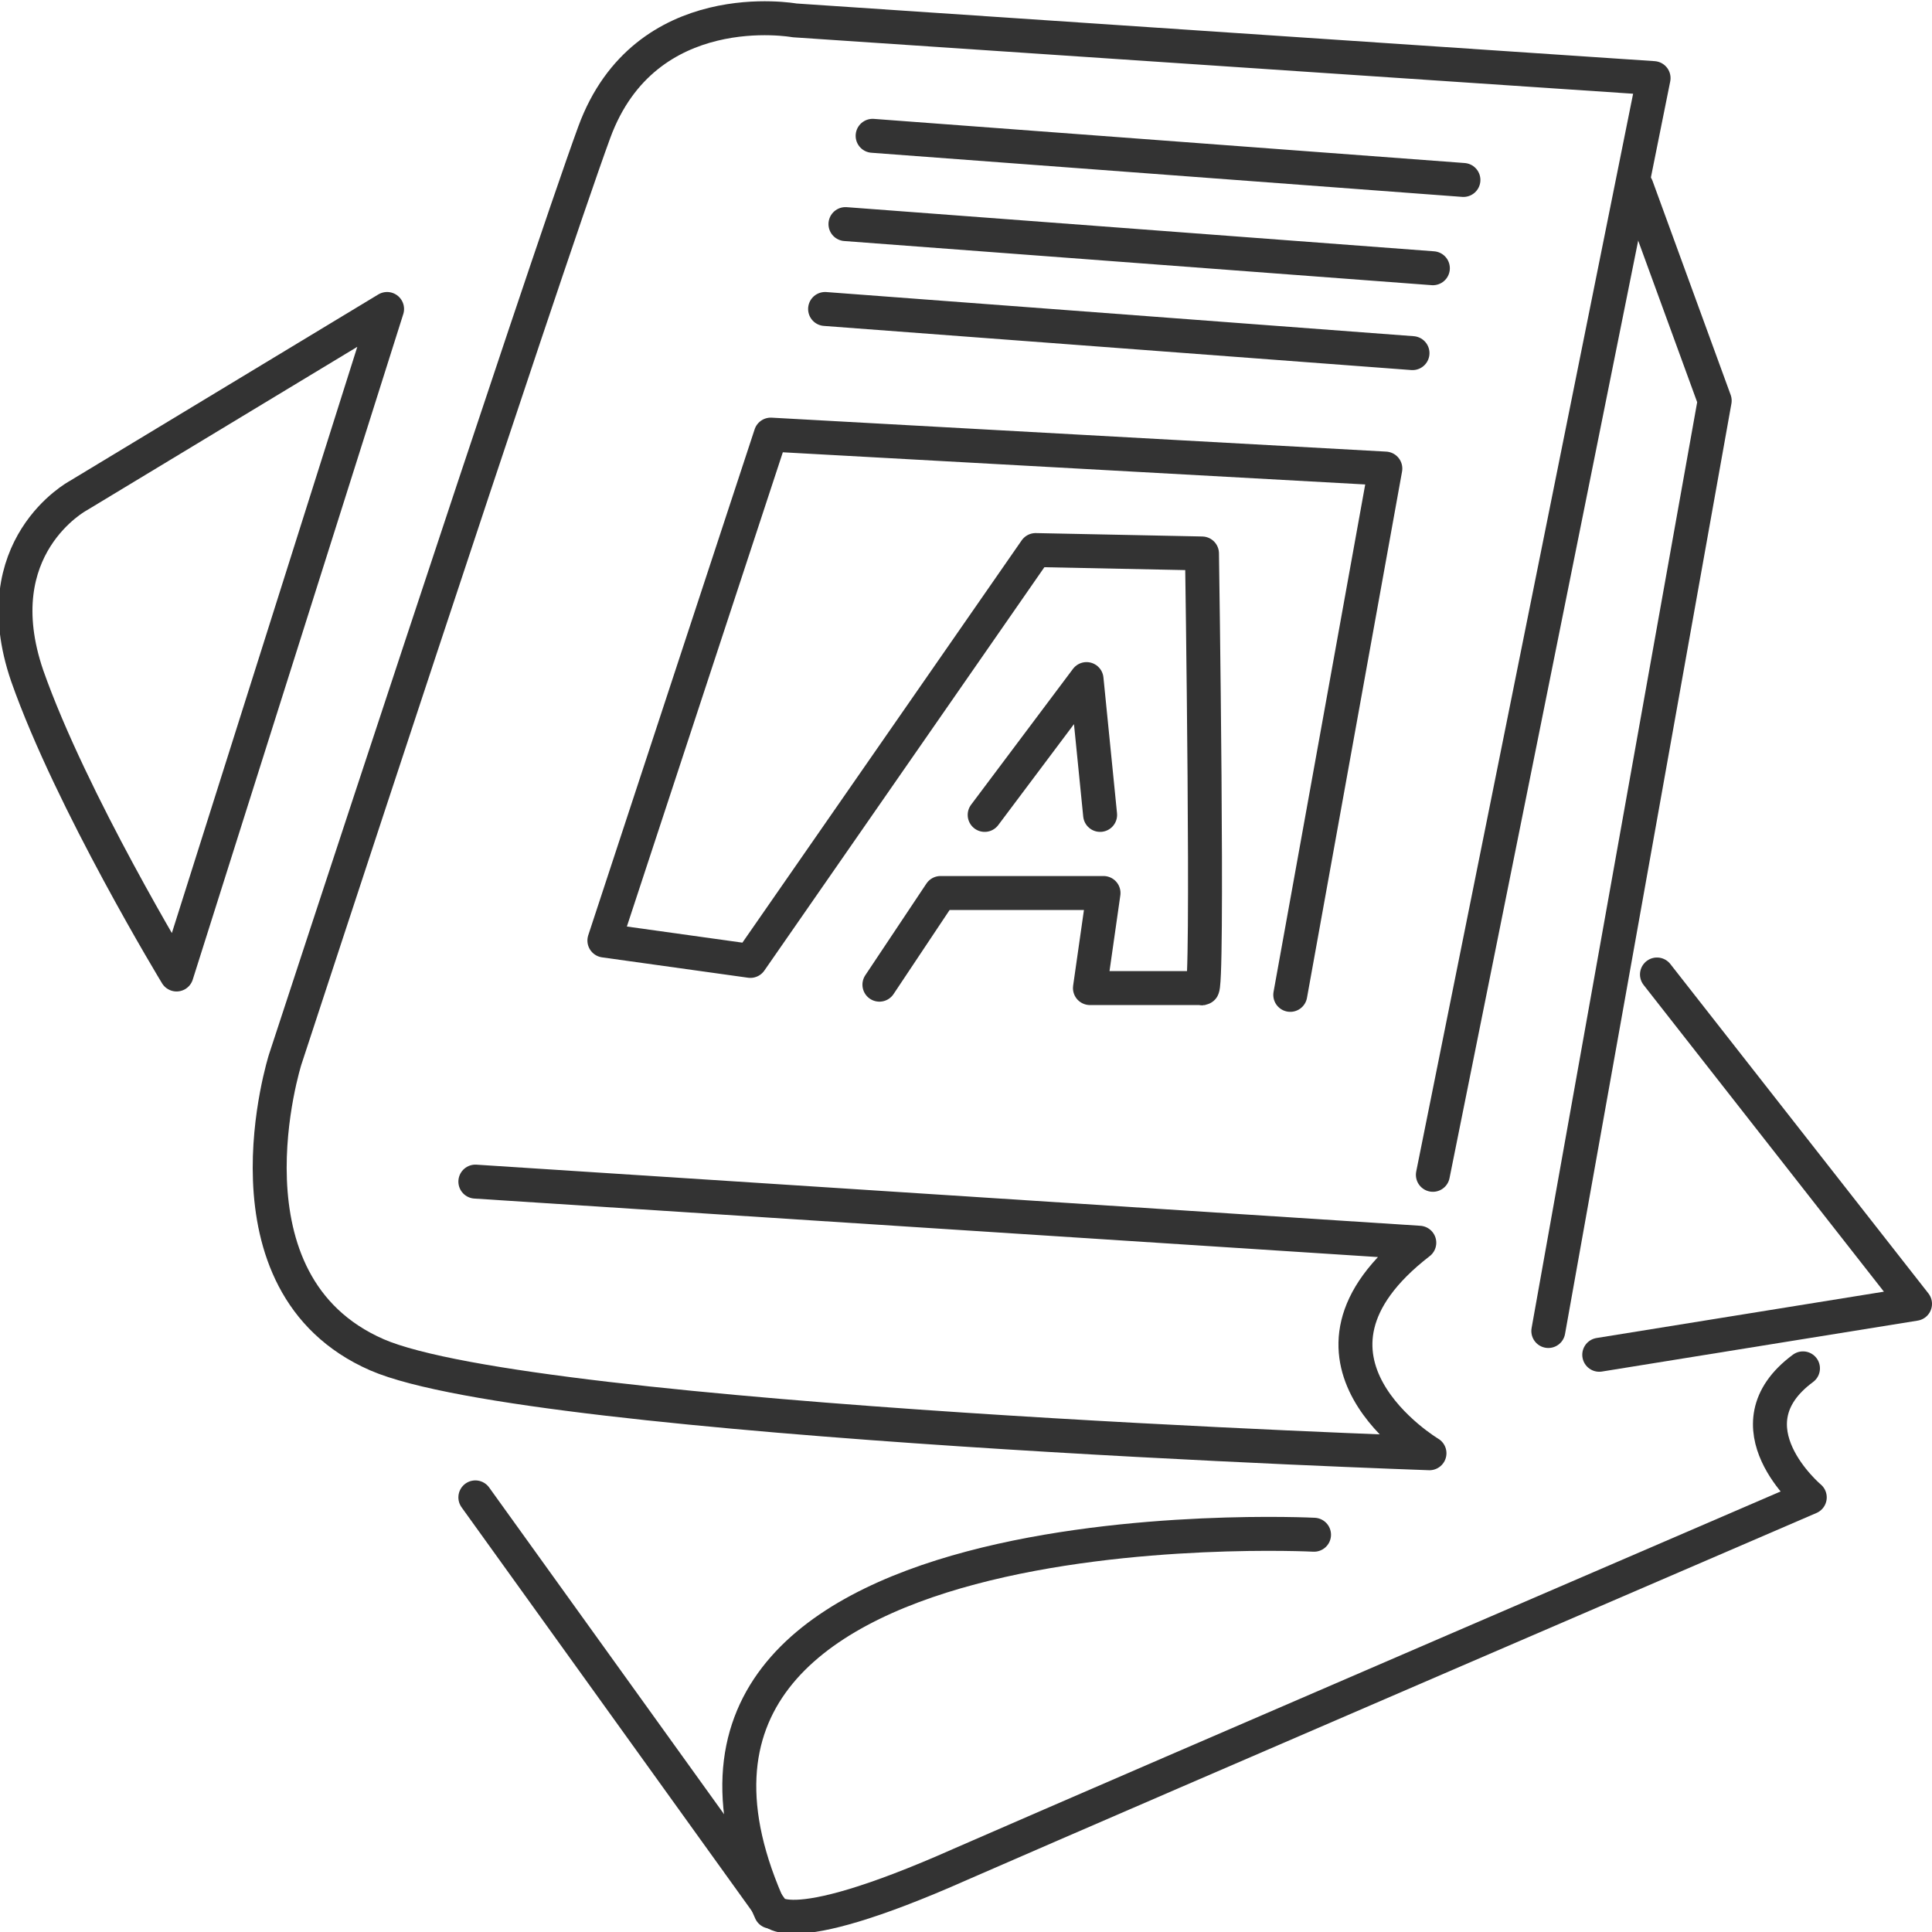
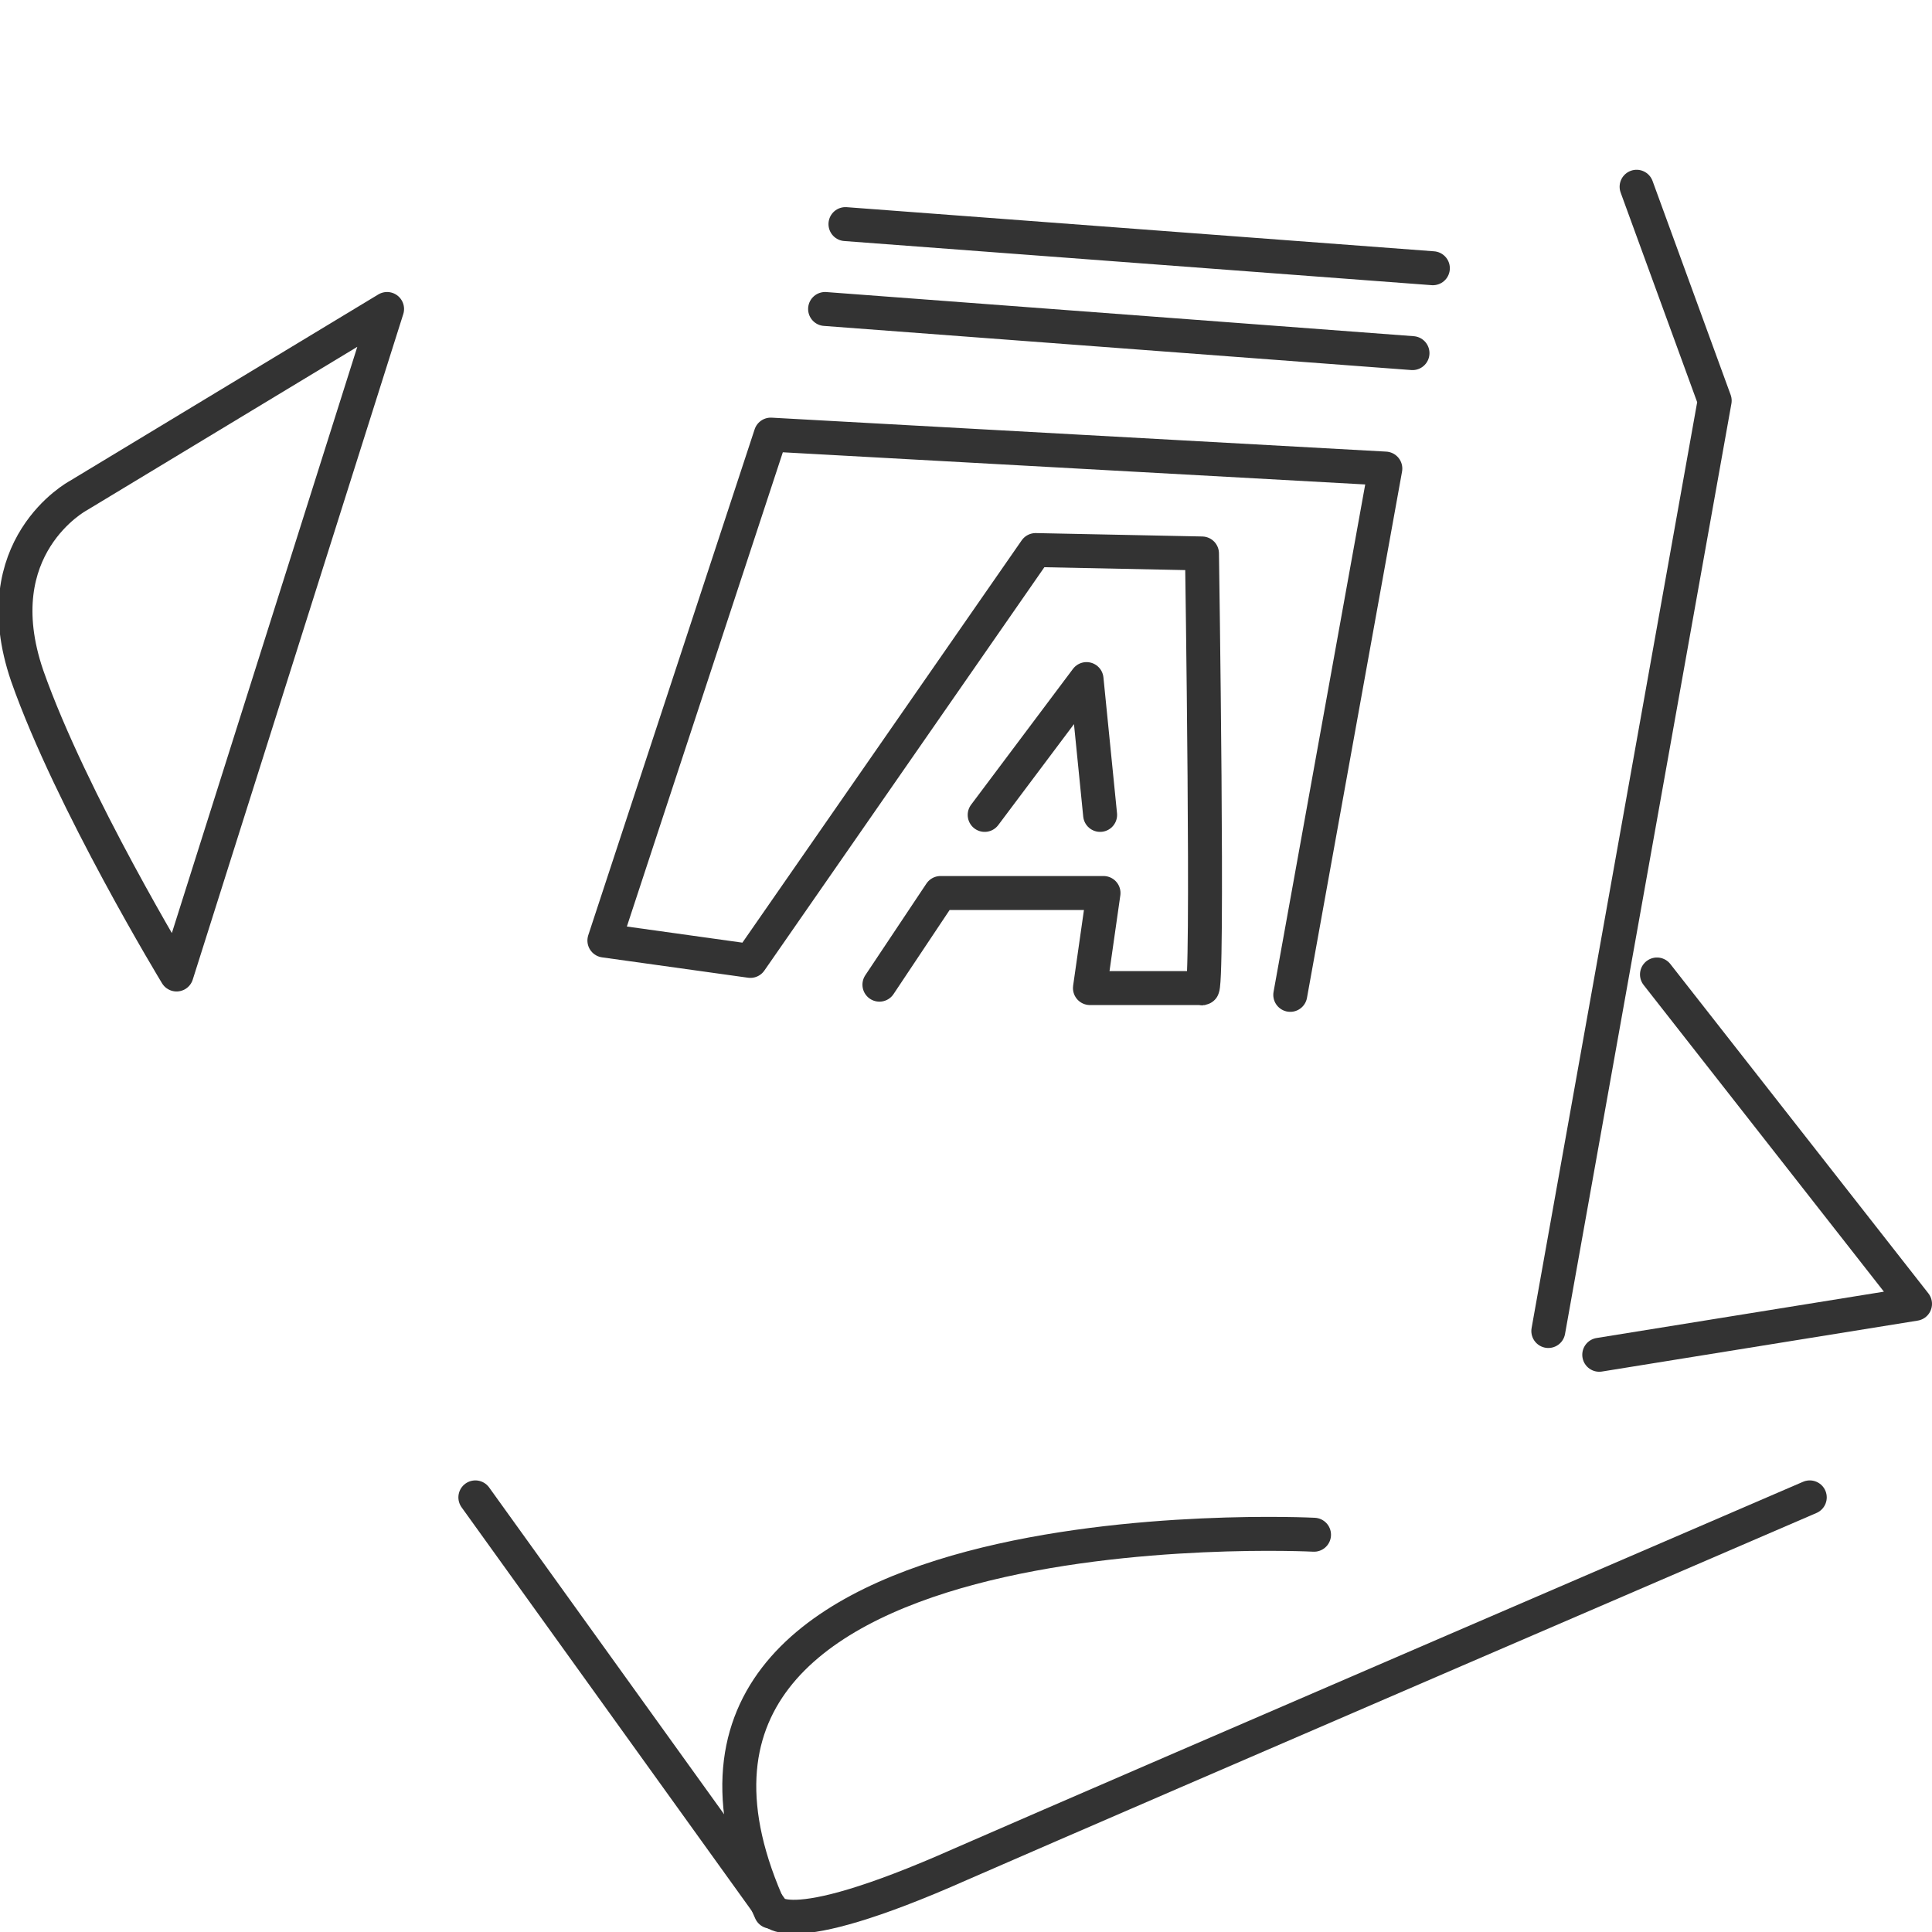
<svg xmlns="http://www.w3.org/2000/svg" version="1.1" id="Layer_1" x="0px" y="0px" width="56.9px" height="56.9px" viewBox="0 0 56.9 56.9" enable-background="new 0 0 56.9 56.9" xml:space="preserve">
  <g>
-     <path fill="none" stroke="#333333" stroke-linecap="round" stroke-linejoin="round" stroke-miterlimit="10" d="M42.2,34.6l6.5-32.3   L23.4,0.6c0,0-4.4-0.8-5.9,3.3S8.4,31.2,8.4,31.2s-2.1,6.6,2.7,8.7c4.6,2,31,2.9,31,2.9s-4.7-2.8-0.3-6.2L14,34.8" />
    <path fill="none" stroke="#333333" stroke-linecap="round" stroke-linejoin="round" stroke-miterlimit="10" d="M38,29.3l2.8-15.5   l-18.1-1l-4.9,14.9l4.3,0.6l8.4-12.1l4.9,0.1c0,0,0.2,13.2,0,12.8h-3.3l0.4-2.8h-4.8L25.9,29" />
    <polyline fill="none" stroke="#333333" stroke-linecap="round" stroke-linejoin="round" stroke-miterlimit="10" points="32.4,24    32,20 29,24  " />
-     <line fill="none" stroke="#333333" stroke-linecap="round" stroke-linejoin="round" stroke-miterlimit="10" x1="43.1" y1="5.3" x2="25.7" y2="4" />
    <line fill="none" stroke="#333333" stroke-linecap="round" stroke-linejoin="round" stroke-miterlimit="10" x1="42.2" y1="7.9" x2="24.9" y2="6.6" />
    <line fill="none" stroke="#333333" stroke-linecap="round" stroke-linejoin="round" stroke-miterlimit="10" x1="41.6" y1="10.4" x2="24.3" y2="9.1" />
    <path fill="none" stroke="#333333" stroke-linecap="round" stroke-linejoin="round" stroke-miterlimit="10" d="M11.4,9.1l-9.1,5.5   c0,0-2.8,1.5-1.5,5.3c1.3,3.7,4.4,8.8,4.4,8.8L11.4,9.1z M11.4,9.1L11.4,9.1L11.4,9.1z" />
-     <path fill="none" stroke="#333333" stroke-linecap="round" stroke-linejoin="round" stroke-miterlimit="10" d="M14,44.1l8.7,12.1   c0,0,0.2,1.1,5.6-1.3c5.5-2.4,25-10.8,25-10.8s-2.5-2.1-0.2-3.8" />
+     <path fill="none" stroke="#333333" stroke-linecap="round" stroke-linejoin="round" stroke-miterlimit="10" d="M14,44.1l8.7,12.1   c0,0,0.2,1.1,5.6-1.3c5.5-2.4,25-10.8,25-10.8" />
    <path fill="none" stroke="#333333" stroke-linecap="round" stroke-linejoin="round" stroke-miterlimit="10" d="M38.7,45.2   c0,0-21.6-1.1-16,11.1" />
    <polyline fill="none" stroke="#333333" stroke-linecap="round" stroke-linejoin="round" stroke-miterlimit="10" points="48.2,5.5    50.5,11.8 45.6,39.2  " />
    <polyline fill="none" stroke="#333333" stroke-linecap="round" stroke-linejoin="round" stroke-miterlimit="10" points="47.1,39.9    56.4,38.4 48.8,28.7  " />
  </g>
</svg>